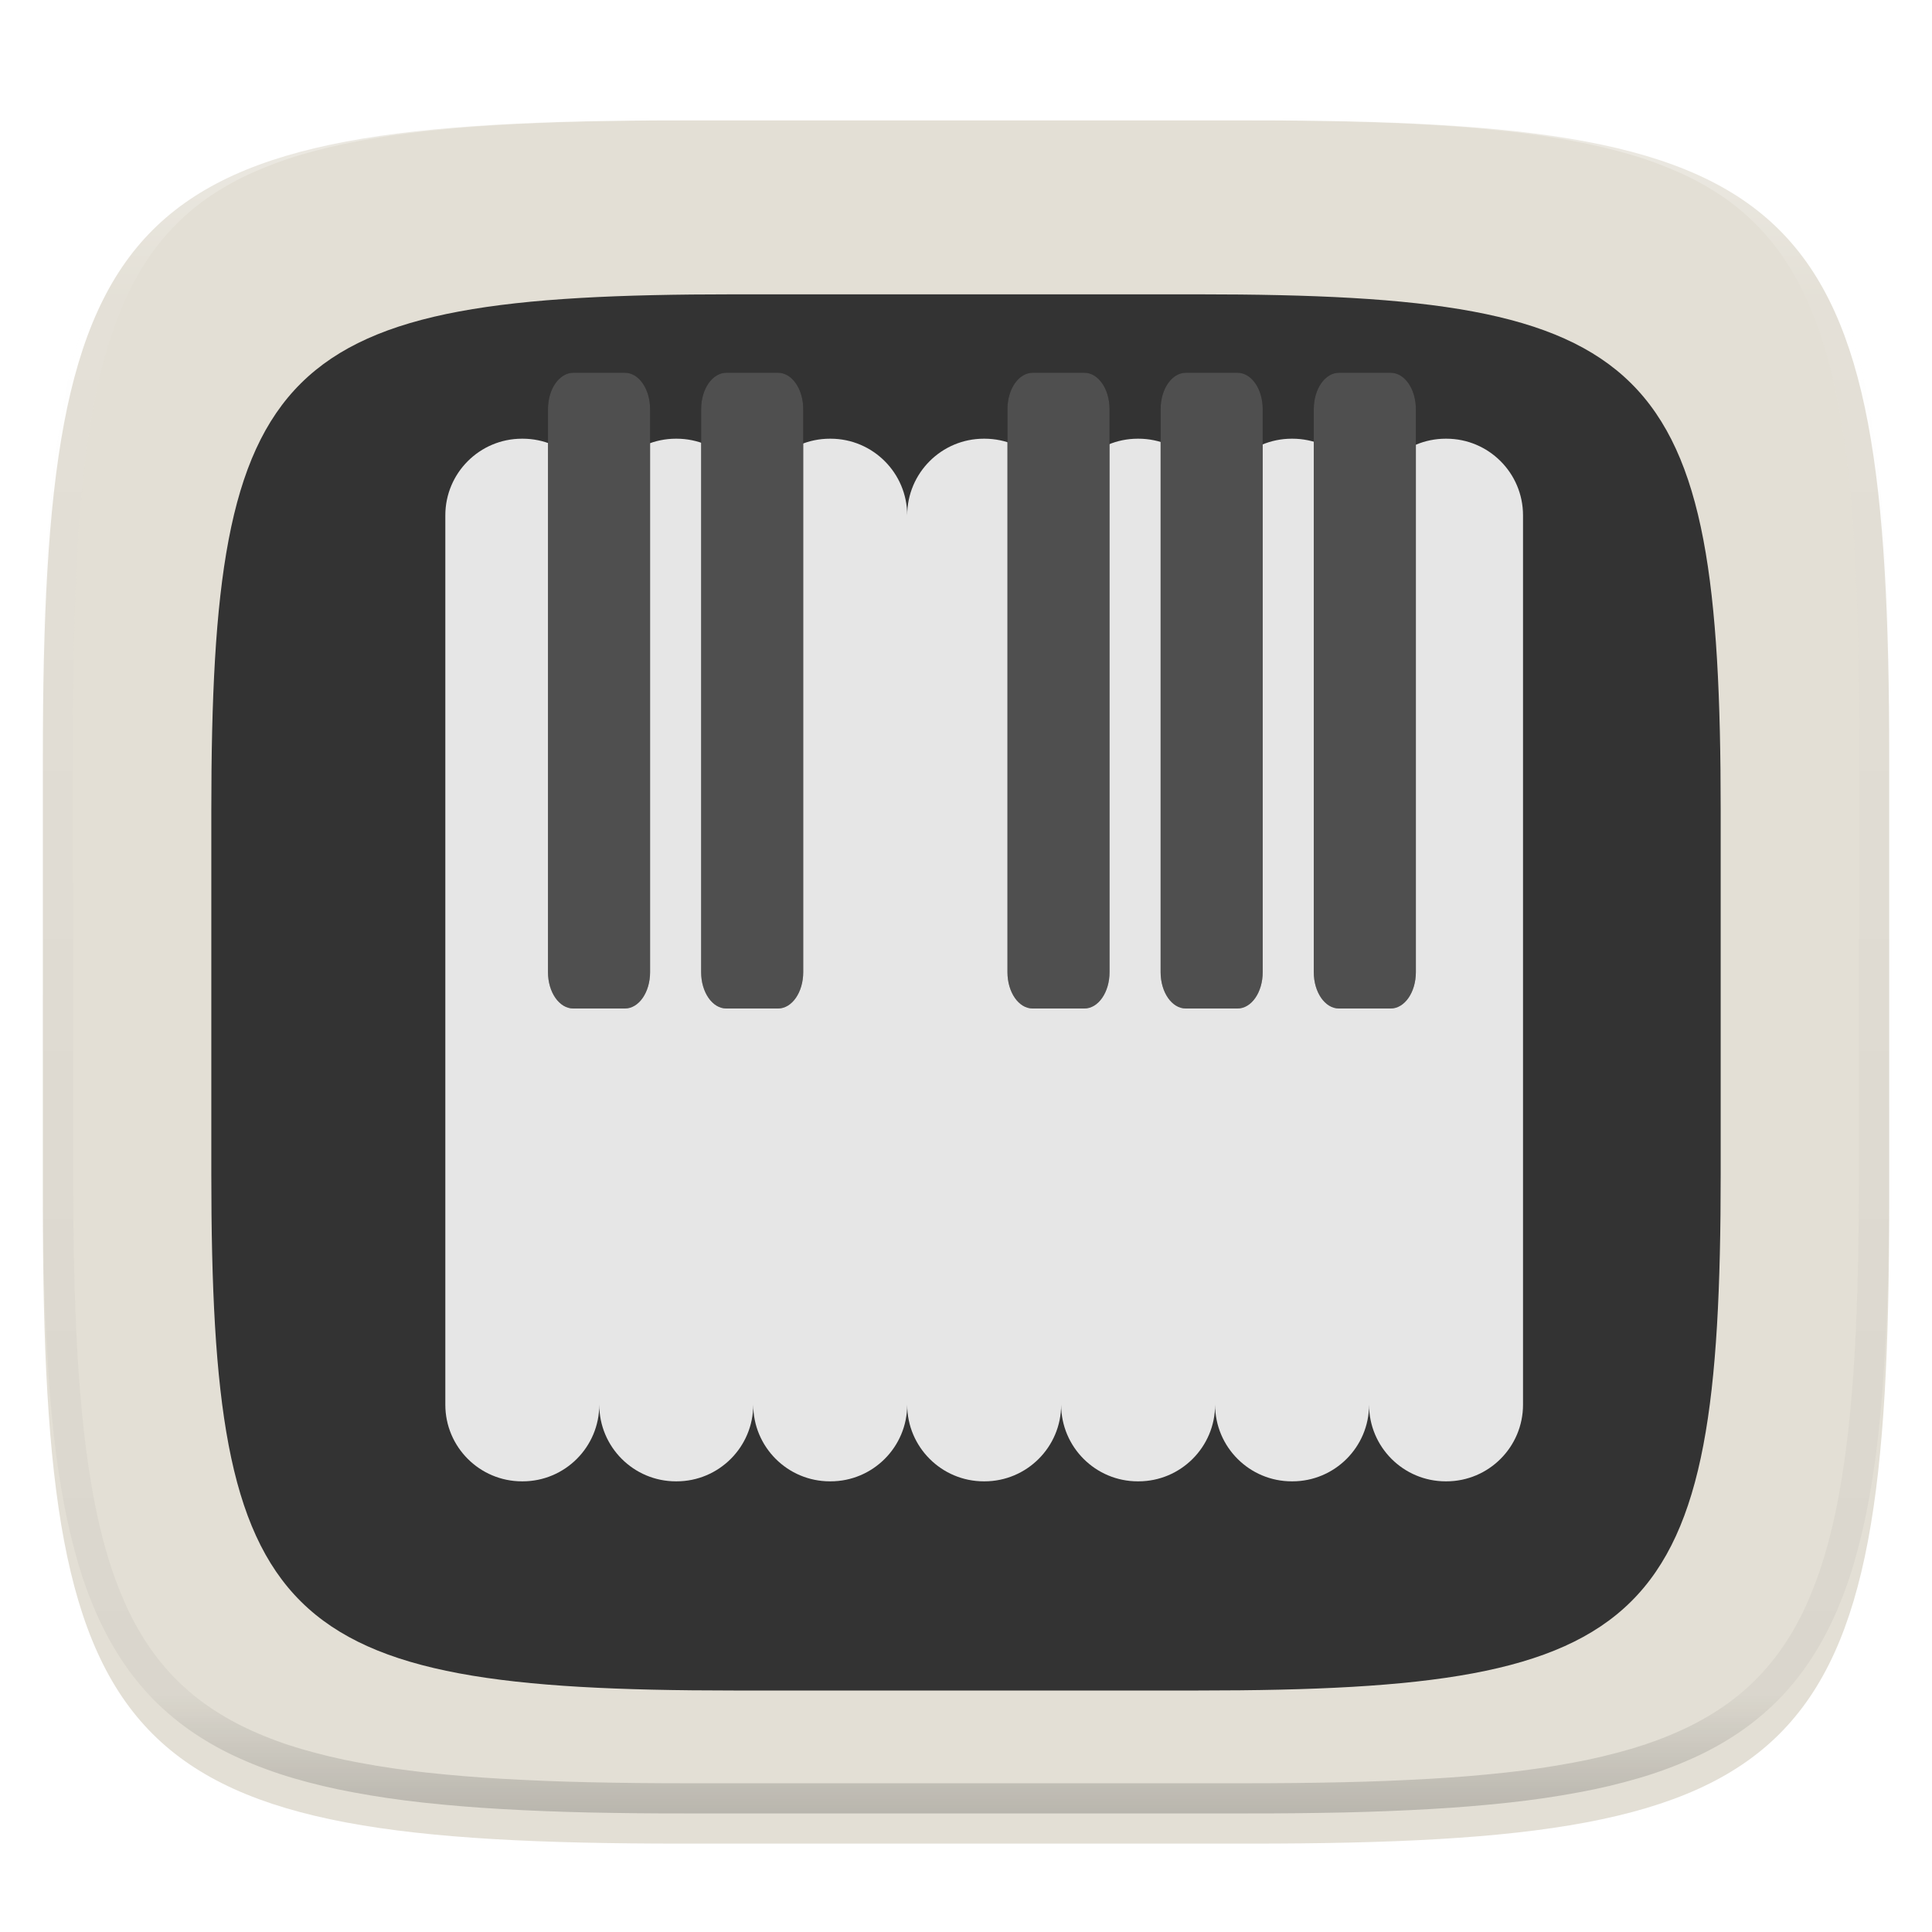
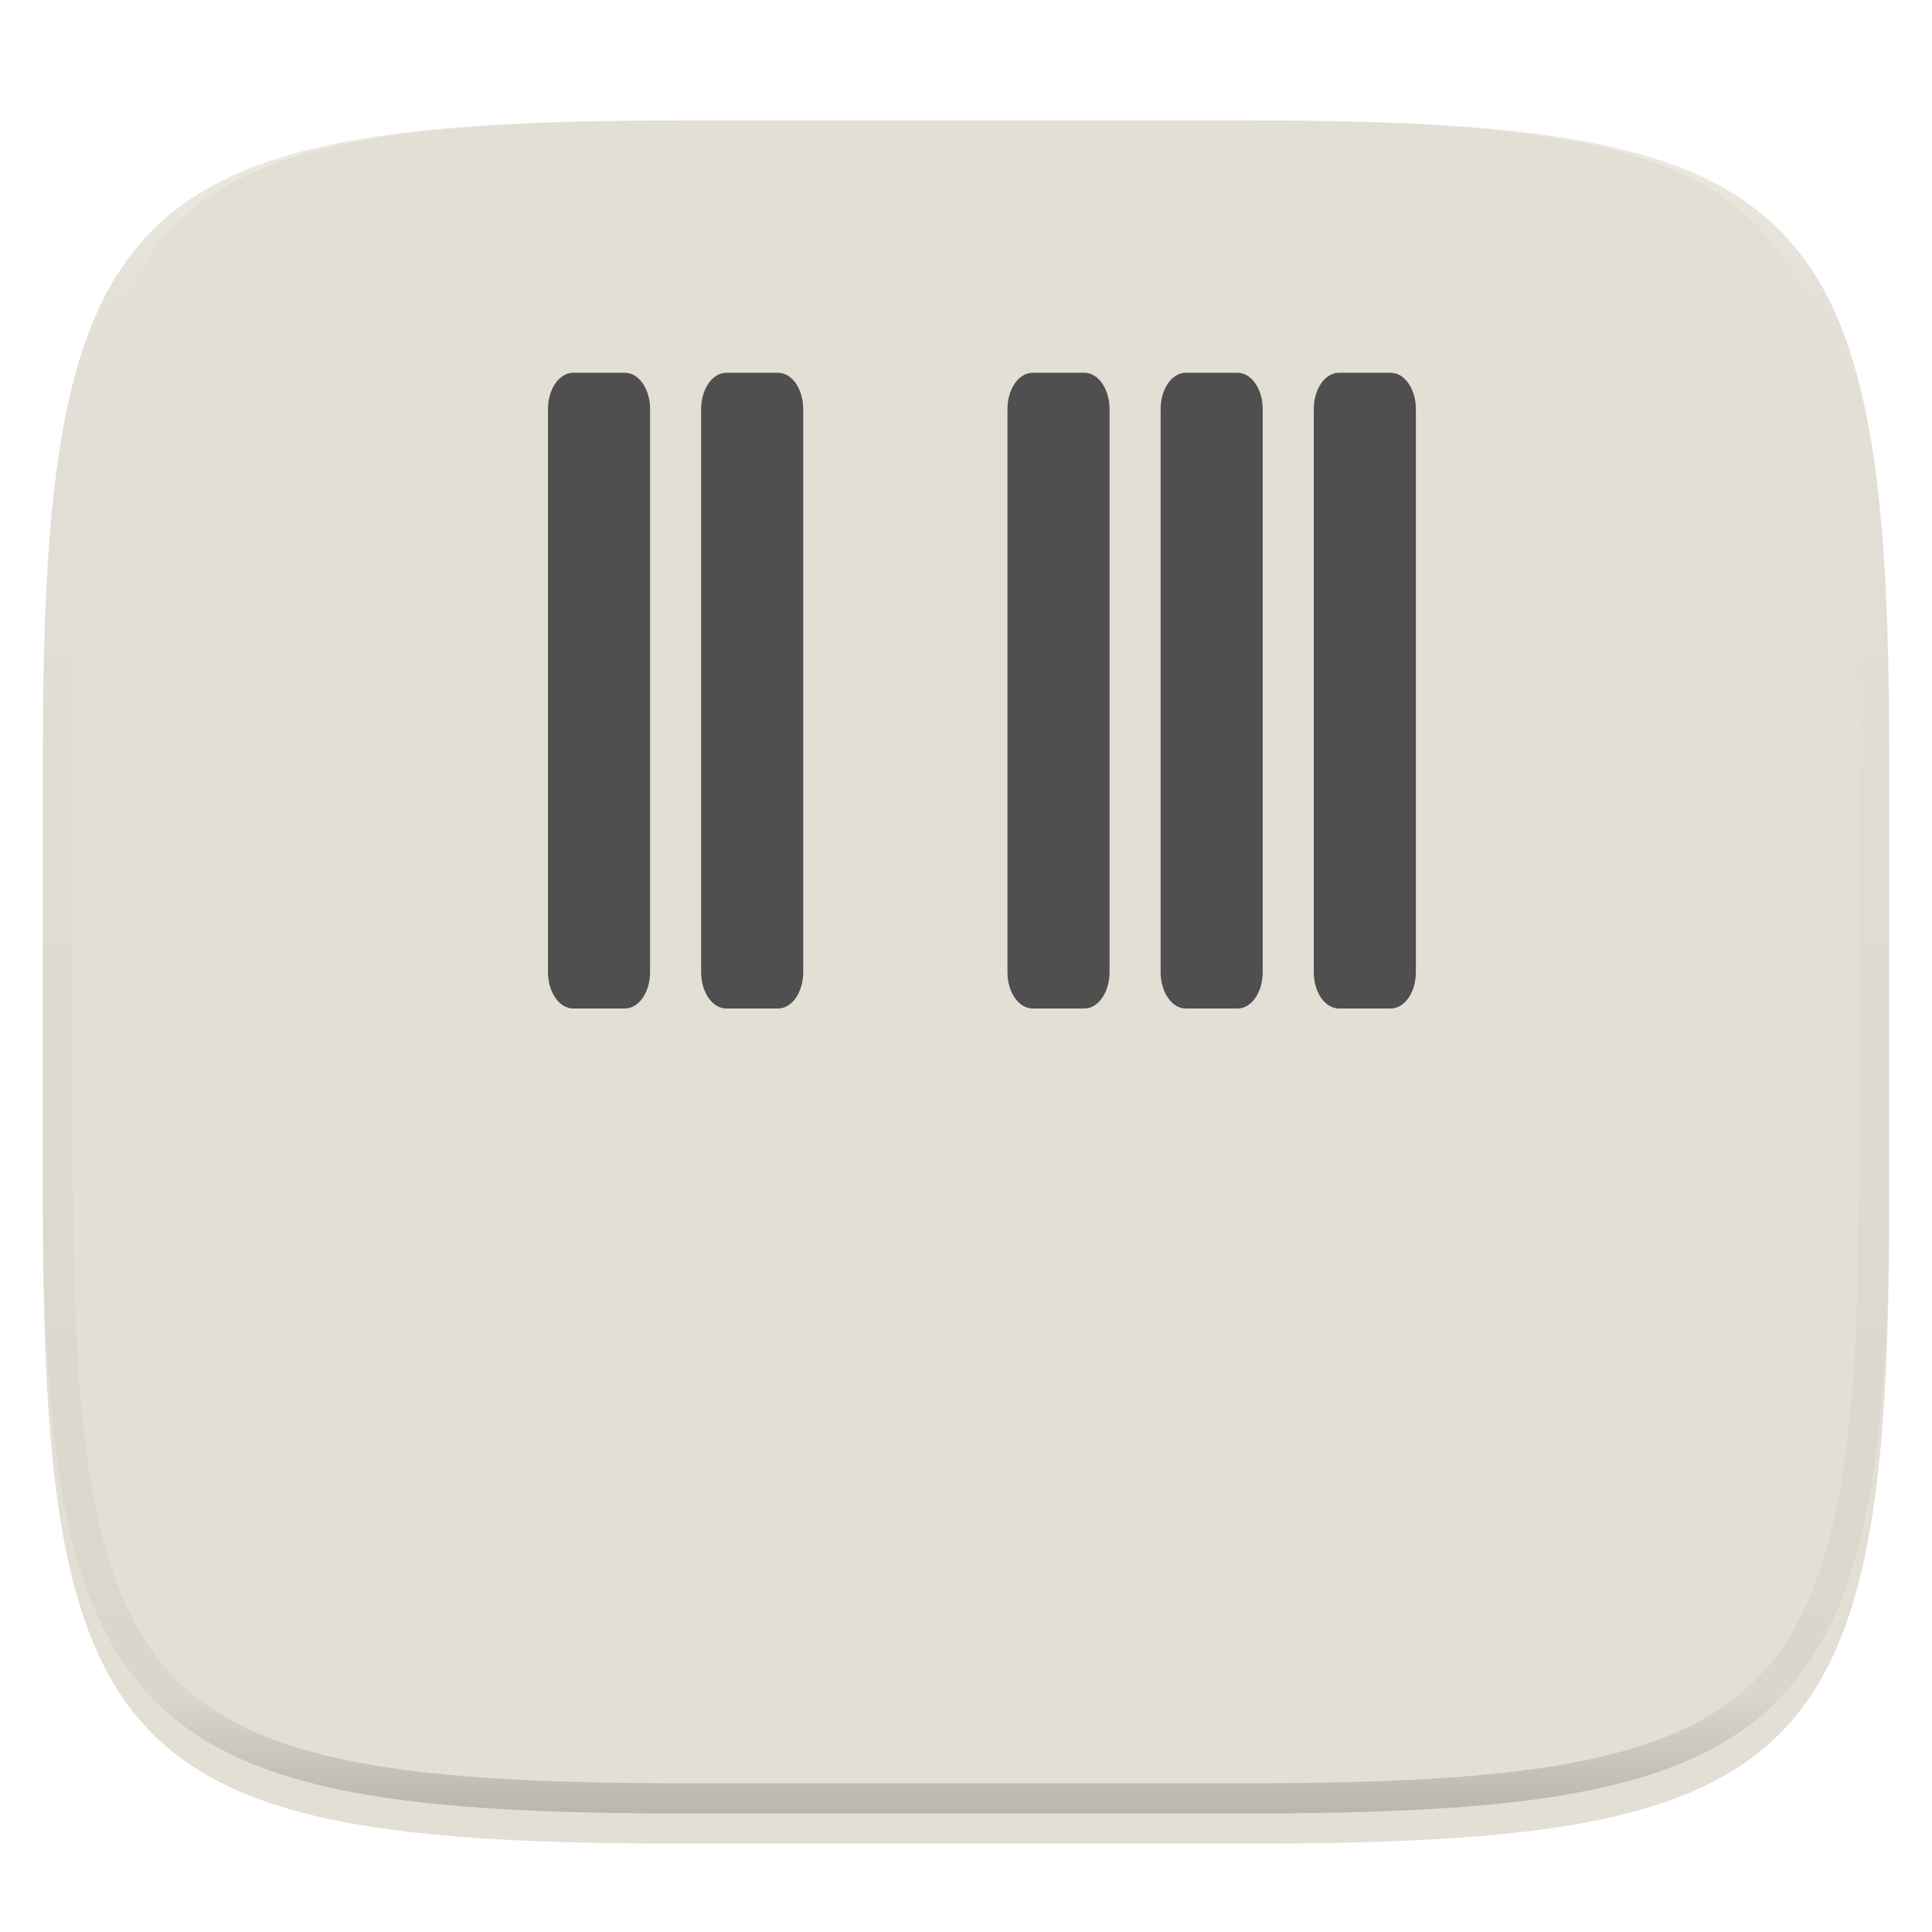
<svg xmlns="http://www.w3.org/2000/svg" style="isolation:isolate" width="256" height="256" viewBox="0 0 256 256">
  <defs>
    <filter id="wU8YGao8ubcVZdUnFn8AWuvM0fBwLKBF" width="400%" height="400%" x="-200%" y="-200%" color-interpolation-filters="sRGB" filterUnits="objectBoundingBox">
      <feGaussianBlur in="SourceGraphic" stdDeviation="4.294" />
      <feOffset dx="0" dy="4" result="pf_100_offsetBlur" />
      <feFlood flood-opacity=".4" />
      <feComposite in2="pf_100_offsetBlur" operator="in" result="pf_100_dropShadow" />
      <feBlend in="SourceGraphic" in2="pf_100_dropShadow" mode="normal" />
    </filter>
  </defs>
  <g filter="url(#wU8YGao8ubcVZdUnFn8AWuvM0fBwLKBF)">
    <path fill="#e3dfd5" d="M 165.689 11.95 C 239.745 11.95 250.328 22.507 250.328 96.494 L 250.328 155.745 C 250.328 229.731 239.745 240.288 165.689 240.288 L 90.319 240.288 C 16.264 240.288 5.68 229.731 5.68 155.745 L 5.68 96.494 C 5.68 22.507 16.264 11.95 90.319 11.95 L 165.689 11.95 L 165.689 11.95 Z" />
  </g>
  <defs>
    <filter id="U1QXNk4KboqA0zPNenAL9pjItL8HSqdO" width="400%" height="400%" x="-200%" y="-200%" color-interpolation-filters="sRGB" filterUnits="objectBoundingBox">
      <feGaussianBlur in="SourceGraphic" stdDeviation="4.294" />
      <feOffset dx="0" dy="4" result="pf_100_offsetBlur" />
      <feFlood flood-opacity=".4" />
      <feComposite in2="pf_100_offsetBlur" operator="in" result="pf_100_dropShadow" />
      <feBlend in="SourceGraphic" in2="pf_100_dropShadow" mode="normal" />
    </filter>
  </defs>
  <g filter="url(#U1QXNk4KboqA0zPNenAL9pjItL8HSqdO)">
-     <path fill="#333333" d="M 97.193 35 C 66.921 35 49.628 37.134 39.895 46.769 C 30.161 56.404 28 73.524 28 103.498 L 28 151.503 C 28 181.476 30.161 198.596 39.895 208.231 C 49.628 217.866 66.921 220 97.193 220 L 158.807 220 C 189.079 220 206.372 217.866 216.105 208.231 C 225.839 198.596 228 181.476 228 151.503 L 228 103.498 C 228 73.524 225.839 56.404 216.105 46.769 C 206.372 37.134 189.079 35 158.807 35 L 97.193 35 L 97.193 35 Z" />
-   </g>
+     </g>
  <defs>
    <filter id="jYmhx9tX1xjF4WPl6LsMWIHwPxeg4JPy" width="400%" height="400%" x="-200%" y="-200%" color-interpolation-filters="sRGB" filterUnits="objectBoundingBox">
      <feGaussianBlur in="SourceGraphic" stdDeviation=".429" />
      <feOffset dx="0" dy="2" result="pf_100_offsetBlur" />
      <feFlood flood-opacity=".2" />
      <feComposite in2="pf_100_offsetBlur" operator="in" result="pf_100_dropShadow" />
      <feBlend in="SourceGraphic" in2="pf_100_dropShadow" mode="normal" />
    </filter>
  </defs>
  <g filter="url(#jYmhx9tX1xjF4WPl6LsMWIHwPxeg4JPy)">
-     <path fill="#e6e6e6" d="M 69.162 56.13 L 69.253 56.13 C 74.858 56.13 79.408 60.68 79.408 66.284 L 79.408 184.131 C 79.408 189.735 74.858 194.285 69.253 194.285 L 69.162 194.285 C 63.558 194.285 59.008 189.735 59.008 184.131 L 59.008 66.284 C 59.008 60.68 63.558 56.13 69.162 56.13 Z M 89.562 56.13 L 89.653 56.13 C 95.258 56.13 99.808 60.68 99.808 66.284 L 99.808 184.131 C 99.808 189.735 95.258 194.285 89.653 194.285 L 89.562 194.285 C 83.958 194.285 79.408 189.735 79.408 184.131 L 79.408 66.284 C 79.408 60.68 83.958 56.13 89.562 56.13 Z M 109.962 56.13 L 110.053 56.13 C 115.658 56.13 120.208 60.68 120.208 66.284 L 120.208 184.131 C 120.208 189.735 115.658 194.285 110.053 194.285 L 109.962 194.285 C 104.358 194.285 99.808 189.735 99.808 184.131 L 99.808 66.284 C 99.808 60.68 104.358 56.13 109.962 56.13 Z M 130.362 56.13 L 130.453 56.13 C 136.058 56.13 140.608 60.68 140.608 66.284 L 140.608 184.131 C 140.608 189.735 136.058 194.285 130.453 194.285 L 130.362 194.285 C 124.758 194.285 120.208 189.735 120.208 184.131 L 120.208 66.284 C 120.208 60.68 124.758 56.13 130.362 56.13 Z M 150.762 56.13 L 150.853 56.13 C 156.458 56.13 161.008 60.68 161.008 66.284 L 161.008 184.131 C 161.008 189.735 156.458 194.285 150.853 194.285 L 150.762 194.285 C 145.158 194.285 140.608 189.735 140.608 184.131 L 140.608 66.284 C 140.608 60.68 145.158 56.13 150.762 56.13 Z M 171.162 56.13 L 171.253 56.13 C 176.858 56.13 181.408 60.68 181.408 66.284 L 181.408 184.131 C 181.408 189.735 176.858 194.285 171.253 194.285 L 171.162 194.285 C 165.558 194.285 161.008 189.735 161.008 184.131 L 161.008 66.284 C 161.008 60.68 165.558 56.13 171.162 56.13 Z M 191.562 56.13 L 191.653 56.13 C 197.258 56.13 201.808 60.68 201.808 66.284 L 201.808 184.131 C 201.808 189.735 197.258 194.285 191.653 194.285 L 191.562 194.285 C 185.958 194.285 181.408 189.735 181.408 184.131 L 181.408 66.284 C 181.408 60.68 185.958 56.13 191.562 56.13 Z" />
-   </g>
+     </g>
  <defs>
    <filter id="4xGvFhi5xMhllrhhhL3otGAyiEssEbut" width="400%" height="400%" x="-200%" y="-200%" color-interpolation-filters="sRGB" filterUnits="objectBoundingBox">
      <feGaussianBlur stdDeviation=".765" />
    </filter>
  </defs>
  <g opacity=".3" filter="url(#4xGvFhi5xMhllrhhhL3otGAyiEssEbut)">
-     <path fill="#060300" d="M 75.966 49.393 C 74.111 49.393 72.61 51.541 72.61 54.21 L 72.61 128.813 C 72.61 131.482 74.111 133.632 75.966 133.632 L 82.797 133.632 C 84.652 133.632 86.14 131.482 86.14 128.813 L 86.14 54.21 C 86.14 51.54 84.652 49.392 82.797 49.392 L 75.966 49.392 L 75.966 49.393 L 75.966 49.393 Z M 96.246 49.393 C 94.393 49.393 92.904 51.541 92.904 54.21 L 92.904 128.813 C 92.904 131.482 94.393 133.632 96.246 133.632 L 103.09 133.632 C 104.944 133.632 106.432 131.482 106.432 128.813 L 106.432 54.21 C 106.432 51.54 104.944 49.392 103.09 49.392 L 96.246 49.392 L 96.246 49.393 L 96.246 49.393 Z M 136.835 49.393 C 134.982 49.393 133.493 51.541 133.493 54.21 L 133.493 128.813 C 133.493 131.482 134.982 133.632 136.835 133.632 L 143.679 133.632 C 145.533 133.632 147.021 131.482 147.021 128.813 L 147.021 54.21 C 147.021 51.54 145.533 49.392 143.679 49.392 L 136.835 49.392 L 136.835 49.393 L 136.835 49.393 Z M 157.13 49.393 C 155.276 49.393 153.788 51.541 153.788 54.21 L 153.788 128.813 C 153.788 131.482 155.276 133.632 157.13 133.632 L 163.974 133.632 C 165.827 133.632 167.315 131.482 167.315 128.813 L 167.315 54.21 C 167.315 51.54 165.827 49.392 163.974 49.392 L 157.13 49.392 L 157.13 49.393 L 157.13 49.393 Z M 177.424 49.393 C 175.571 49.393 174.082 51.541 174.082 54.21 L 174.082 128.813 C 174.082 131.482 175.571 133.632 177.424 133.632 L 184.268 133.632 C 186.122 133.632 187.61 131.482 187.61 128.813 L 187.61 54.21 C 187.61 51.54 186.122 49.392 184.268 49.392 L 177.424 49.392 L 177.424 49.393 L 177.424 49.393 Z" />
-   </g>
+     </g>
  <path fill="#4f4f4f" d="M 75.966 49.393 C 74.111 49.393 72.61 51.541 72.61 54.21 L 72.61 128.813 C 72.61 131.482 74.111 133.632 75.966 133.632 L 82.797 133.632 C 84.652 133.632 86.14 131.482 86.14 128.813 L 86.14 54.21 C 86.14 51.54 84.652 49.392 82.797 49.392 L 75.966 49.392 L 75.966 49.393 L 75.966 49.393 Z M 96.246 49.393 C 94.393 49.393 92.904 51.541 92.904 54.21 L 92.904 128.813 C 92.904 131.482 94.393 133.632 96.246 133.632 L 103.09 133.632 C 104.944 133.632 106.432 131.482 106.432 128.813 L 106.432 54.21 C 106.432 51.54 104.944 49.392 103.09 49.392 L 96.246 49.392 L 96.246 49.393 L 96.246 49.393 Z M 136.835 49.393 C 134.982 49.393 133.493 51.541 133.493 54.21 L 133.493 128.813 C 133.493 131.482 134.982 133.632 136.835 133.632 L 143.679 133.632 C 145.533 133.632 147.021 131.482 147.021 128.813 L 147.021 54.21 C 147.021 51.54 145.533 49.392 143.679 49.392 L 136.835 49.392 L 136.835 49.393 L 136.835 49.393 Z M 157.13 49.393 C 155.276 49.393 153.788 51.541 153.788 54.21 L 153.788 128.813 C 153.788 131.482 155.276 133.632 157.13 133.632 L 163.974 133.632 C 165.827 133.632 167.315 131.482 167.315 128.813 L 167.315 54.21 C 167.315 51.54 165.827 49.392 163.974 49.392 L 157.13 49.392 L 157.13 49.393 L 157.13 49.393 Z M 177.424 49.393 C 175.571 49.393 174.082 51.541 174.082 54.21 L 174.082 128.813 C 174.082 131.482 175.571 133.632 177.424 133.632 L 184.268 133.632 C 186.122 133.632 187.61 131.482 187.61 128.813 L 187.61 54.21 C 187.61 51.54 186.122 49.392 184.268 49.392 L 177.424 49.392 L 177.424 49.393 L 177.424 49.393 Z" />
  <g opacity=".4">
    <linearGradient id="_lgradient_232" x1=".517" x2=".517" y1="0" y2="1" gradientTransform="matrix(244.65,0,0,228.34,5.68,11.95)" gradientUnits="userSpaceOnUse">
      <stop offset="0%" style="stop-color:#ffffff" />
      <stop offset="12.5%" stop-opacity=".098" style="stop-color:#ffffff" />
      <stop offset="92.5%" stop-opacity=".098" style="stop-color:#000000" />
      <stop offset="100%" stop-opacity=".498" style="stop-color:#000000" />
    </linearGradient>
    <path fill="url(#_lgradient_232)" fill-rule="evenodd" d="M 165.068 11.951 C 169.396 11.941 173.724 11.991 178.052 12.089 C 181.927 12.167 185.803 12.315 189.678 12.541 C 193.131 12.737 196.583 13.022 200.026 13.395 C 203.085 13.73 206.144 14.181 209.174 14.741 C 211.889 15.243 214.574 15.881 217.22 16.657 C 219.62 17.355 221.971 18.219 224.243 19.241 C 226.358 20.184 228.384 21.304 230.302 22.591 C 232.142 23.829 233.863 25.244 235.437 26.806 C 237.001 28.378 238.417 30.088 239.656 31.925 C 240.945 33.841 242.066 35.865 243.02 37.967 C 244.043 40.247 244.909 42.585 245.617 44.972 C 246.394 47.615 247.034 50.297 247.535 53.009 C 248.096 56.035 248.548 59.081 248.883 62.136 C 249.257 65.575 249.542 69.014 249.739 72.462 C 249.965 76.323 250.112 80.194 250.201 84.055 C 250.289 88.378 250.339 92.701 250.329 97.014 L 250.329 155.226 C 250.339 159.549 250.289 163.862 250.201 168.185 C 250.112 172.056 249.965 175.917 249.739 179.778 C 249.542 183.226 249.257 186.675 248.883 190.104 C 248.548 193.159 248.096 196.215 247.535 199.241 C 247.034 201.943 246.394 204.625 245.617 207.268 C 244.909 209.655 244.043 212.003 243.02 214.273 C 242.066 216.385 240.945 218.399 239.656 220.315 C 238.417 222.152 237.001 223.872 235.437 225.434 C 233.863 226.996 232.142 228.411 230.302 229.649 C 228.384 230.936 226.358 232.056 224.243 232.999 C 221.971 234.021 219.62 234.885 217.22 235.593 C 214.574 236.369 211.889 237.007 209.174 237.499 C 206.144 238.068 203.085 238.51 200.026 238.845 C 196.583 239.218 193.131 239.503 189.678 239.699 C 185.803 239.925 181.927 240.073 178.052 240.161 C 173.724 240.249 169.396 240.299 165.068 240.289 L 90.942 240.289 C 86.614 240.299 82.286 240.249 77.958 240.161 C 74.083 240.073 70.207 239.925 66.332 239.699 C 62.879 239.503 59.427 239.218 55.984 238.845 C 52.925 238.51 49.866 238.068 46.836 237.499 C 44.121 237.007 41.436 236.369 38.79 235.593 C 36.39 234.885 34.039 234.021 31.767 232.999 C 29.652 232.056 27.626 230.936 25.708 229.649 C 23.868 228.411 22.147 226.996 20.573 225.434 C 19.009 223.872 17.593 222.152 16.354 220.315 C 15.065 218.399 13.944 216.385 12.99 214.273 C 11.967 212.003 11.101 209.655 10.393 207.268 C 9.616 204.625 8.976 201.943 8.475 199.241 C 7.914 196.215 7.462 193.159 7.127 190.104 C 6.753 186.675 6.468 183.226 6.271 179.778 C 6.045 175.917 5.898 172.056 5.809 168.185 C 5.721 163.862 5.671 159.549 5.681 155.226 L 5.681 97.014 C 5.671 92.701 5.721 88.378 5.809 84.055 C 5.898 80.194 6.045 76.323 6.271 72.462 C 6.468 69.014 6.753 65.575 7.127 62.136 C 7.462 59.081 7.914 56.035 8.475 53.009 C 8.976 50.297 9.616 47.615 10.393 44.972 C 11.101 42.585 11.967 40.247 12.99 37.967 C 13.944 35.865 15.065 33.841 16.354 31.925 C 17.593 30.088 19.009 28.378 20.573 26.806 C 22.147 25.244 23.868 23.829 25.708 22.591 C 27.626 21.304 29.652 20.184 31.767 19.241 C 34.039 18.219 36.39 17.355 38.79 16.657 C 41.436 15.881 44.121 15.243 46.836 14.741 C 49.866 14.181 52.925 13.73 55.984 13.395 C 59.427 13.022 62.879 12.737 66.332 12.541 C 70.207 12.315 74.083 12.167 77.958 12.089 C 82.286 11.991 86.614 11.941 90.942 11.951 L 165.068 11.951 Z M 165.078 15.96 C 169.376 15.95 173.675 15.999 177.973 16.087 C 181.8 16.176 185.626 16.323 189.452 16.539 C 192.836 16.736 196.219 17.011 199.583 17.384 C 202.554 17.699 205.515 18.131 208.446 18.681 C 211.023 19.153 213.58 19.762 216.099 20.499 C 218.322 21.147 220.495 21.953 222.6 22.896 C 224.509 23.751 226.338 24.763 228.069 25.922 C 229.692 27.013 231.207 28.26 232.594 29.646 C 233.981 31.031 235.23 32.544 236.332 34.165 C 237.492 35.894 238.506 37.712 239.361 39.608 C 240.306 41.72 241.112 43.892 241.761 46.102 C 242.509 48.617 243.109 51.162 243.591 53.736 C 244.132 56.664 244.565 59.611 244.889 62.578 C 245.263 65.938 245.539 69.308 245.735 72.688 C 245.952 76.51 246.109 80.322 246.188 84.144 C 246.276 88.437 246.325 92.721 246.325 97.014 C 246.325 97.014 246.325 97.014 246.325 97.014 L 246.325 155.226 C 246.325 155.226 246.325 155.226 246.325 155.226 C 246.325 159.519 246.276 163.803 246.188 168.096 C 246.109 171.918 245.952 175.74 245.735 179.552 C 245.539 182.932 245.263 186.302 244.889 189.672 C 244.565 192.629 244.132 195.576 243.591 198.504 C 243.109 201.078 242.509 203.623 241.761 206.138 C 241.112 208.358 240.306 210.52 239.361 212.632 C 238.506 214.528 237.492 216.356 236.332 218.075 C 235.23 219.706 233.981 221.219 232.594 222.604 C 231.207 223.98 229.692 225.227 228.069 226.318 C 226.338 227.477 224.509 228.489 222.6 229.344 C 220.495 230.297 218.322 231.093 216.099 231.741 C 213.58 232.478 211.023 233.087 208.446 233.559 C 205.515 234.109 202.554 234.541 199.583 234.865 C 196.219 235.229 192.836 235.514 189.452 235.701 C 185.626 235.917 181.8 236.074 177.973 236.153 C 173.675 236.251 169.376 236.29 165.078 236.29 C 165.078 236.29 165.078 236.29 165.068 236.29 L 90.942 236.29 C 90.932 236.29 90.932 236.29 90.932 236.29 C 86.634 236.29 82.335 236.251 78.037 236.153 C 74.21 236.074 70.384 235.917 66.558 235.701 C 63.174 235.514 59.791 235.229 56.427 234.865 C 53.456 234.541 50.495 234.109 47.564 233.559 C 44.987 233.087 42.43 232.478 39.911 231.741 C 37.688 231.093 35.515 230.297 33.41 229.344 C 31.501 228.489 29.672 227.477 27.941 226.318 C 26.318 225.227 24.803 223.98 23.416 222.604 C 22.029 221.219 20.78 219.706 19.678 218.075 C 18.518 216.356 17.504 214.528 16.649 212.632 C 15.704 210.52 14.898 208.358 14.249 206.138 C 13.501 203.623 12.901 201.078 12.419 198.504 C 11.878 195.576 11.445 192.629 11.121 189.672 C 10.747 186.302 10.472 182.932 10.275 179.552 C 10.058 175.74 9.901 171.918 9.822 168.096 C 9.734 163.803 9.685 159.519 9.685 155.226 C 9.685 155.226 9.685 155.226 9.685 155.226 L 9.685 97.014 C 9.685 97.014 9.685 97.014 9.685 97.014 C 9.685 92.721 9.734 88.437 9.822 84.144 C 9.901 80.322 10.058 76.51 10.275 72.688 C 10.472 69.308 10.747 65.938 11.121 62.578 C 11.445 59.611 11.878 56.664 12.419 53.736 C 12.901 51.162 13.501 48.617 14.249 46.102 C 14.898 43.892 15.704 41.72 16.649 39.608 C 17.504 37.712 18.518 35.894 19.678 34.165 C 20.78 32.544 22.029 31.031 23.416 29.646 C 24.803 28.26 26.318 27.013 27.941 25.922 C 29.672 24.763 31.501 23.751 33.41 22.896 C 35.515 21.953 37.688 21.147 39.911 20.499 C 42.43 19.762 44.987 19.153 47.564 18.681 C 50.495 18.131 53.456 17.699 56.427 17.384 C 59.791 17.011 63.174 16.736 66.558 16.539 C 70.384 16.323 74.21 16.176 78.037 16.087 C 82.335 15.999 86.634 15.95 90.932 15.96 C 90.932 15.96 90.932 15.96 90.942 15.96 L 165.068 15.96 C 165.078 15.96 165.078 15.96 165.078 15.96 Z" />
  </g>
</svg>